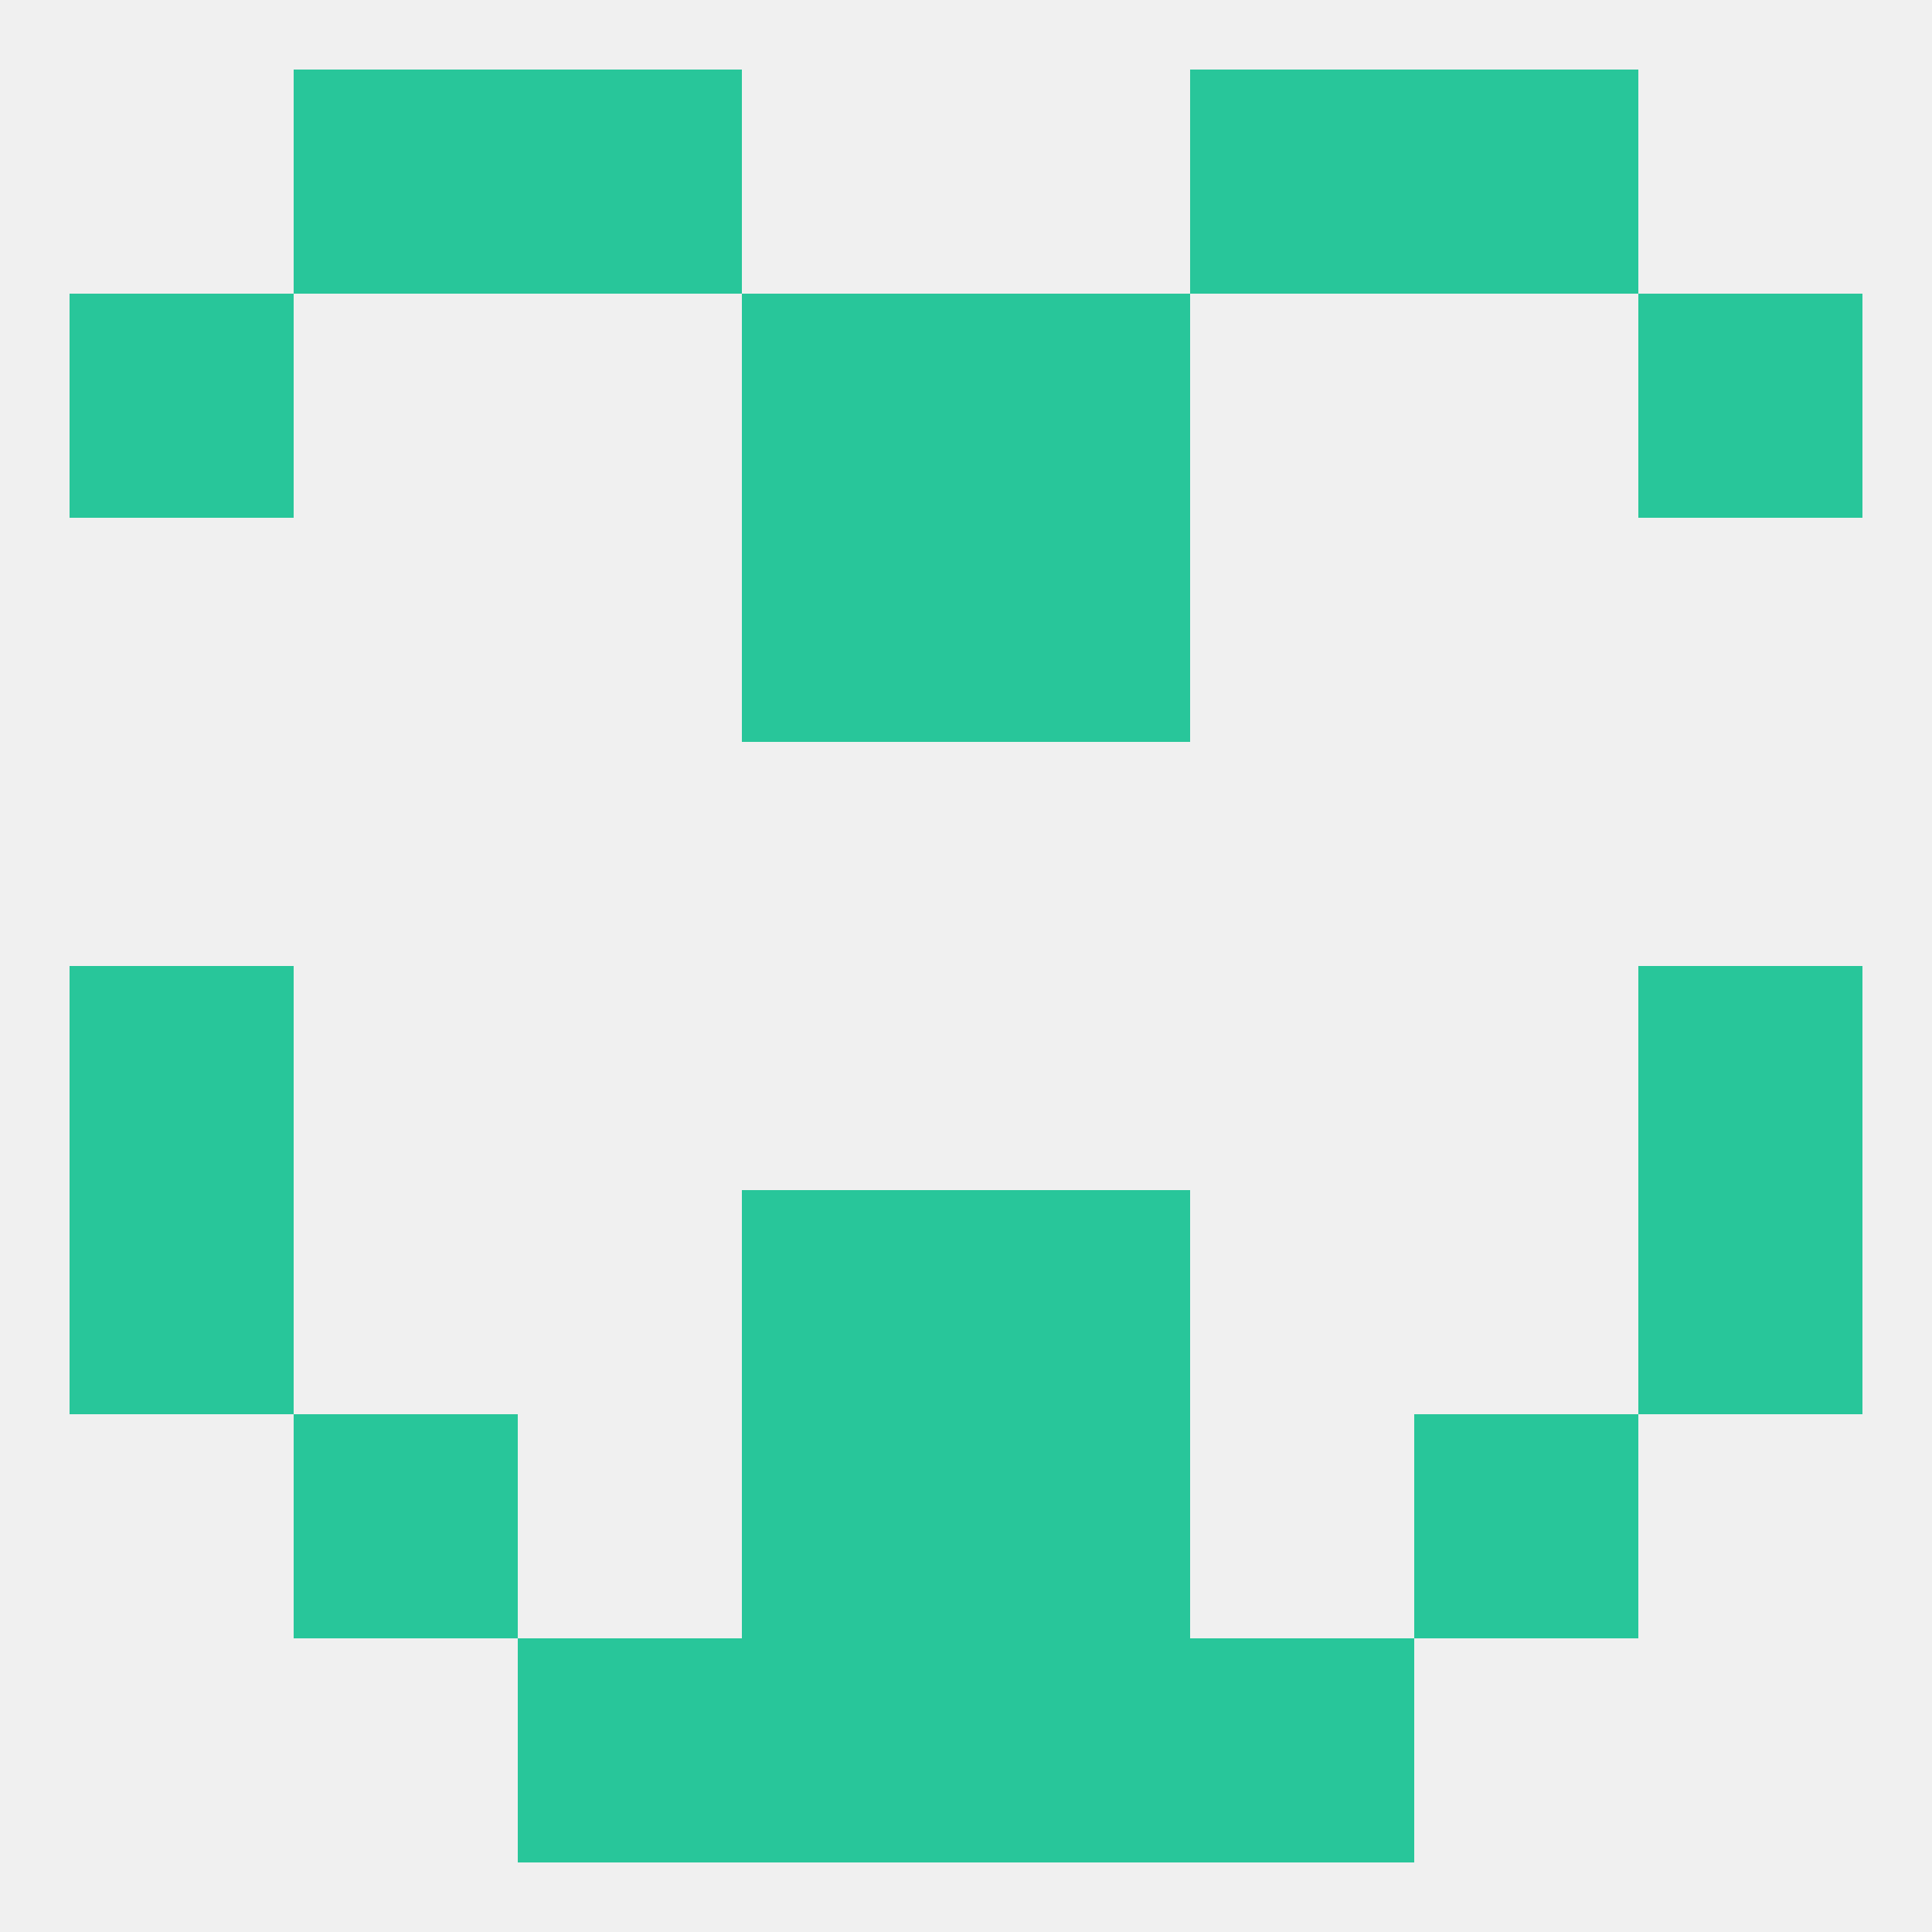
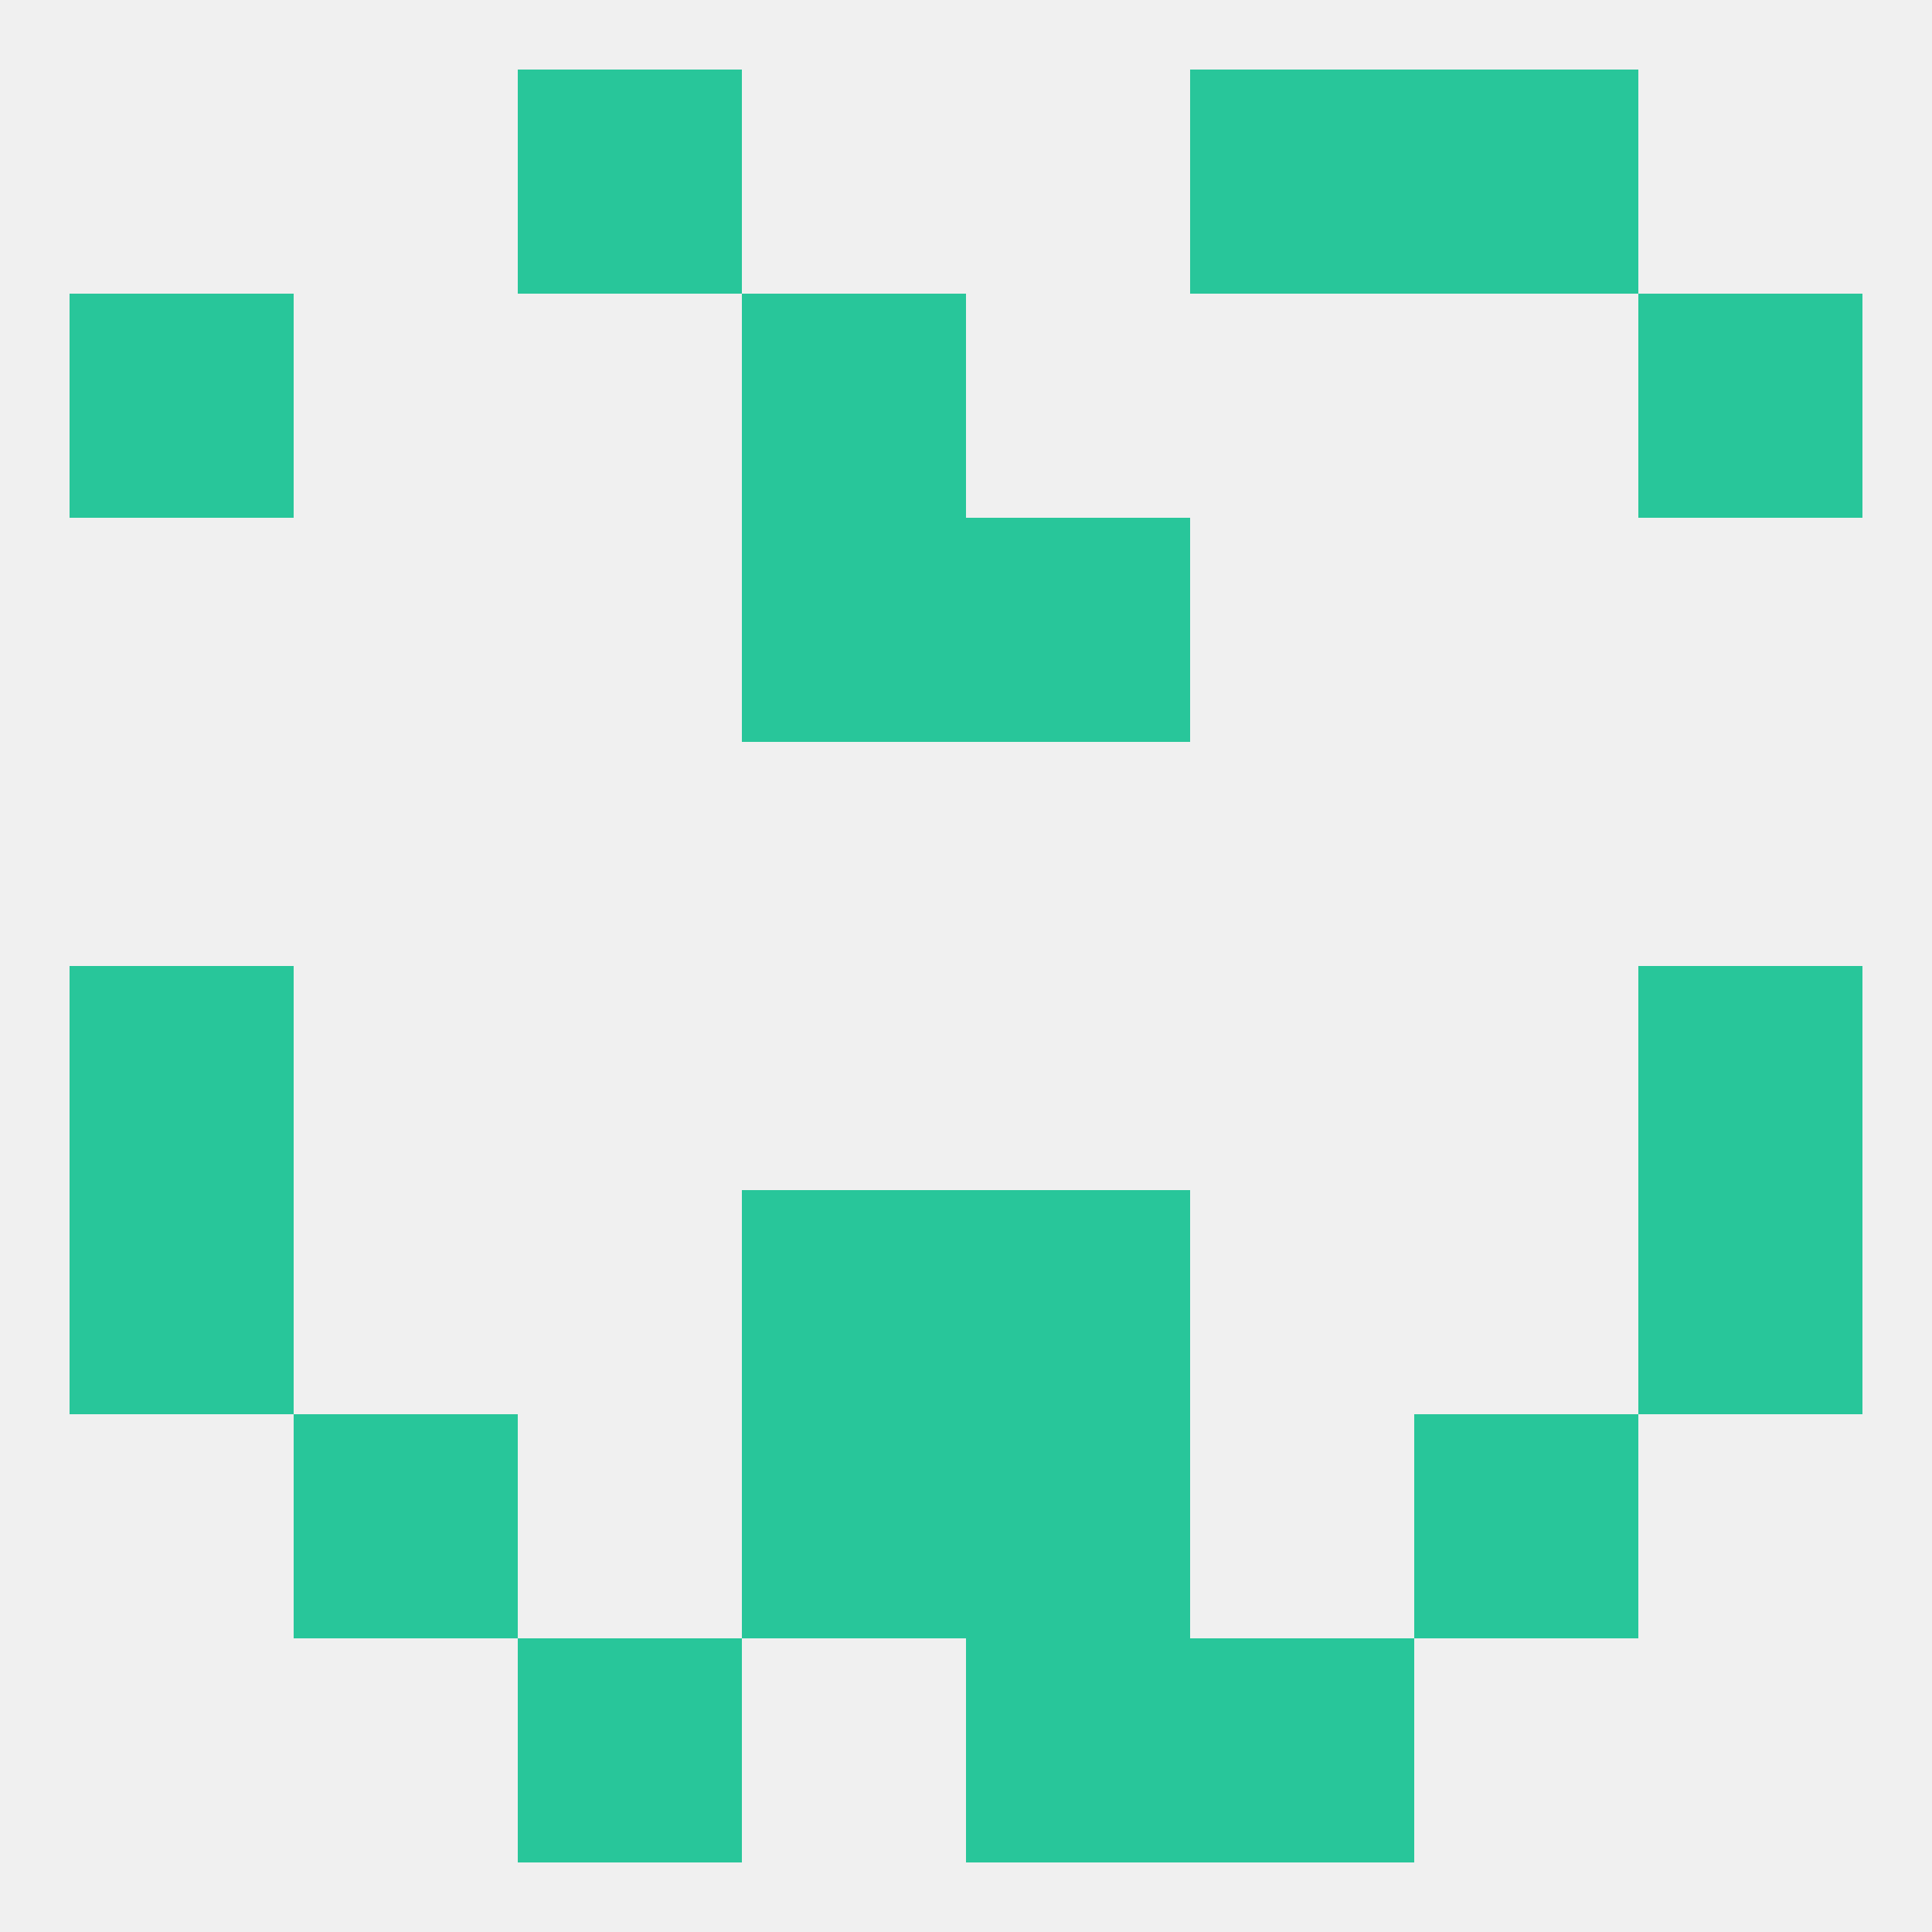
<svg xmlns="http://www.w3.org/2000/svg" version="1.1" baseprofile="full" width="250" height="250" viewBox="0 0 250 250">
  <rect width="100%" height="100%" fill="rgba(240,240,240,255)" />
  <rect x="67" y="9" width="29" height="29" fill="rgba(40,198,154,255)" />
  <rect x="154" y="9" width="29" height="29" fill="rgba(40,198,154,255)" />
-   <rect x="38" y="9" width="29" height="29" fill="rgba(40,198,154,255)" />
  <rect x="183" y="9" width="29" height="29" fill="rgba(40,198,154,255)" />
  <rect x="212" y="125" width="29" height="29" fill="rgba(40,198,154,255)" />
  <rect x="9" y="125" width="29" height="29" fill="rgba(40,198,154,255)" />
  <rect x="125" y="154" width="29" height="29" fill="rgba(40,198,154,255)" />
  <rect x="9" y="154" width="29" height="29" fill="rgba(40,198,154,255)" />
  <rect x="212" y="154" width="29" height="29" fill="rgba(40,198,154,255)" />
  <rect x="96" y="154" width="29" height="29" fill="rgba(40,198,154,255)" />
  <rect x="38" y="183" width="29" height="29" fill="rgba(40,198,154,255)" />
  <rect x="183" y="183" width="29" height="29" fill="rgba(40,198,154,255)" />
  <rect x="96" y="183" width="29" height="29" fill="rgba(40,198,154,255)" />
  <rect x="125" y="183" width="29" height="29" fill="rgba(40,198,154,255)" />
  <rect x="67" y="212" width="29" height="29" fill="rgba(40,198,154,255)" />
  <rect x="154" y="212" width="29" height="29" fill="rgba(40,198,154,255)" />
-   <rect x="96" y="212" width="29" height="29" fill="rgba(40,198,154,255)" />
  <rect x="125" y="212" width="29" height="29" fill="rgba(40,198,154,255)" />
  <rect x="96" y="67" width="29" height="29" fill="rgba(40,198,154,255)" />
  <rect x="125" y="67" width="29" height="29" fill="rgba(40,198,154,255)" />
  <rect x="9" y="38" width="29" height="29" fill="rgba(40,198,154,255)" />
  <rect x="212" y="38" width="29" height="29" fill="rgba(40,198,154,255)" />
  <rect x="96" y="38" width="29" height="29" fill="rgba(40,198,154,255)" />
-   <rect x="125" y="38" width="29" height="29" fill="rgba(40,198,154,255)" />
</svg>